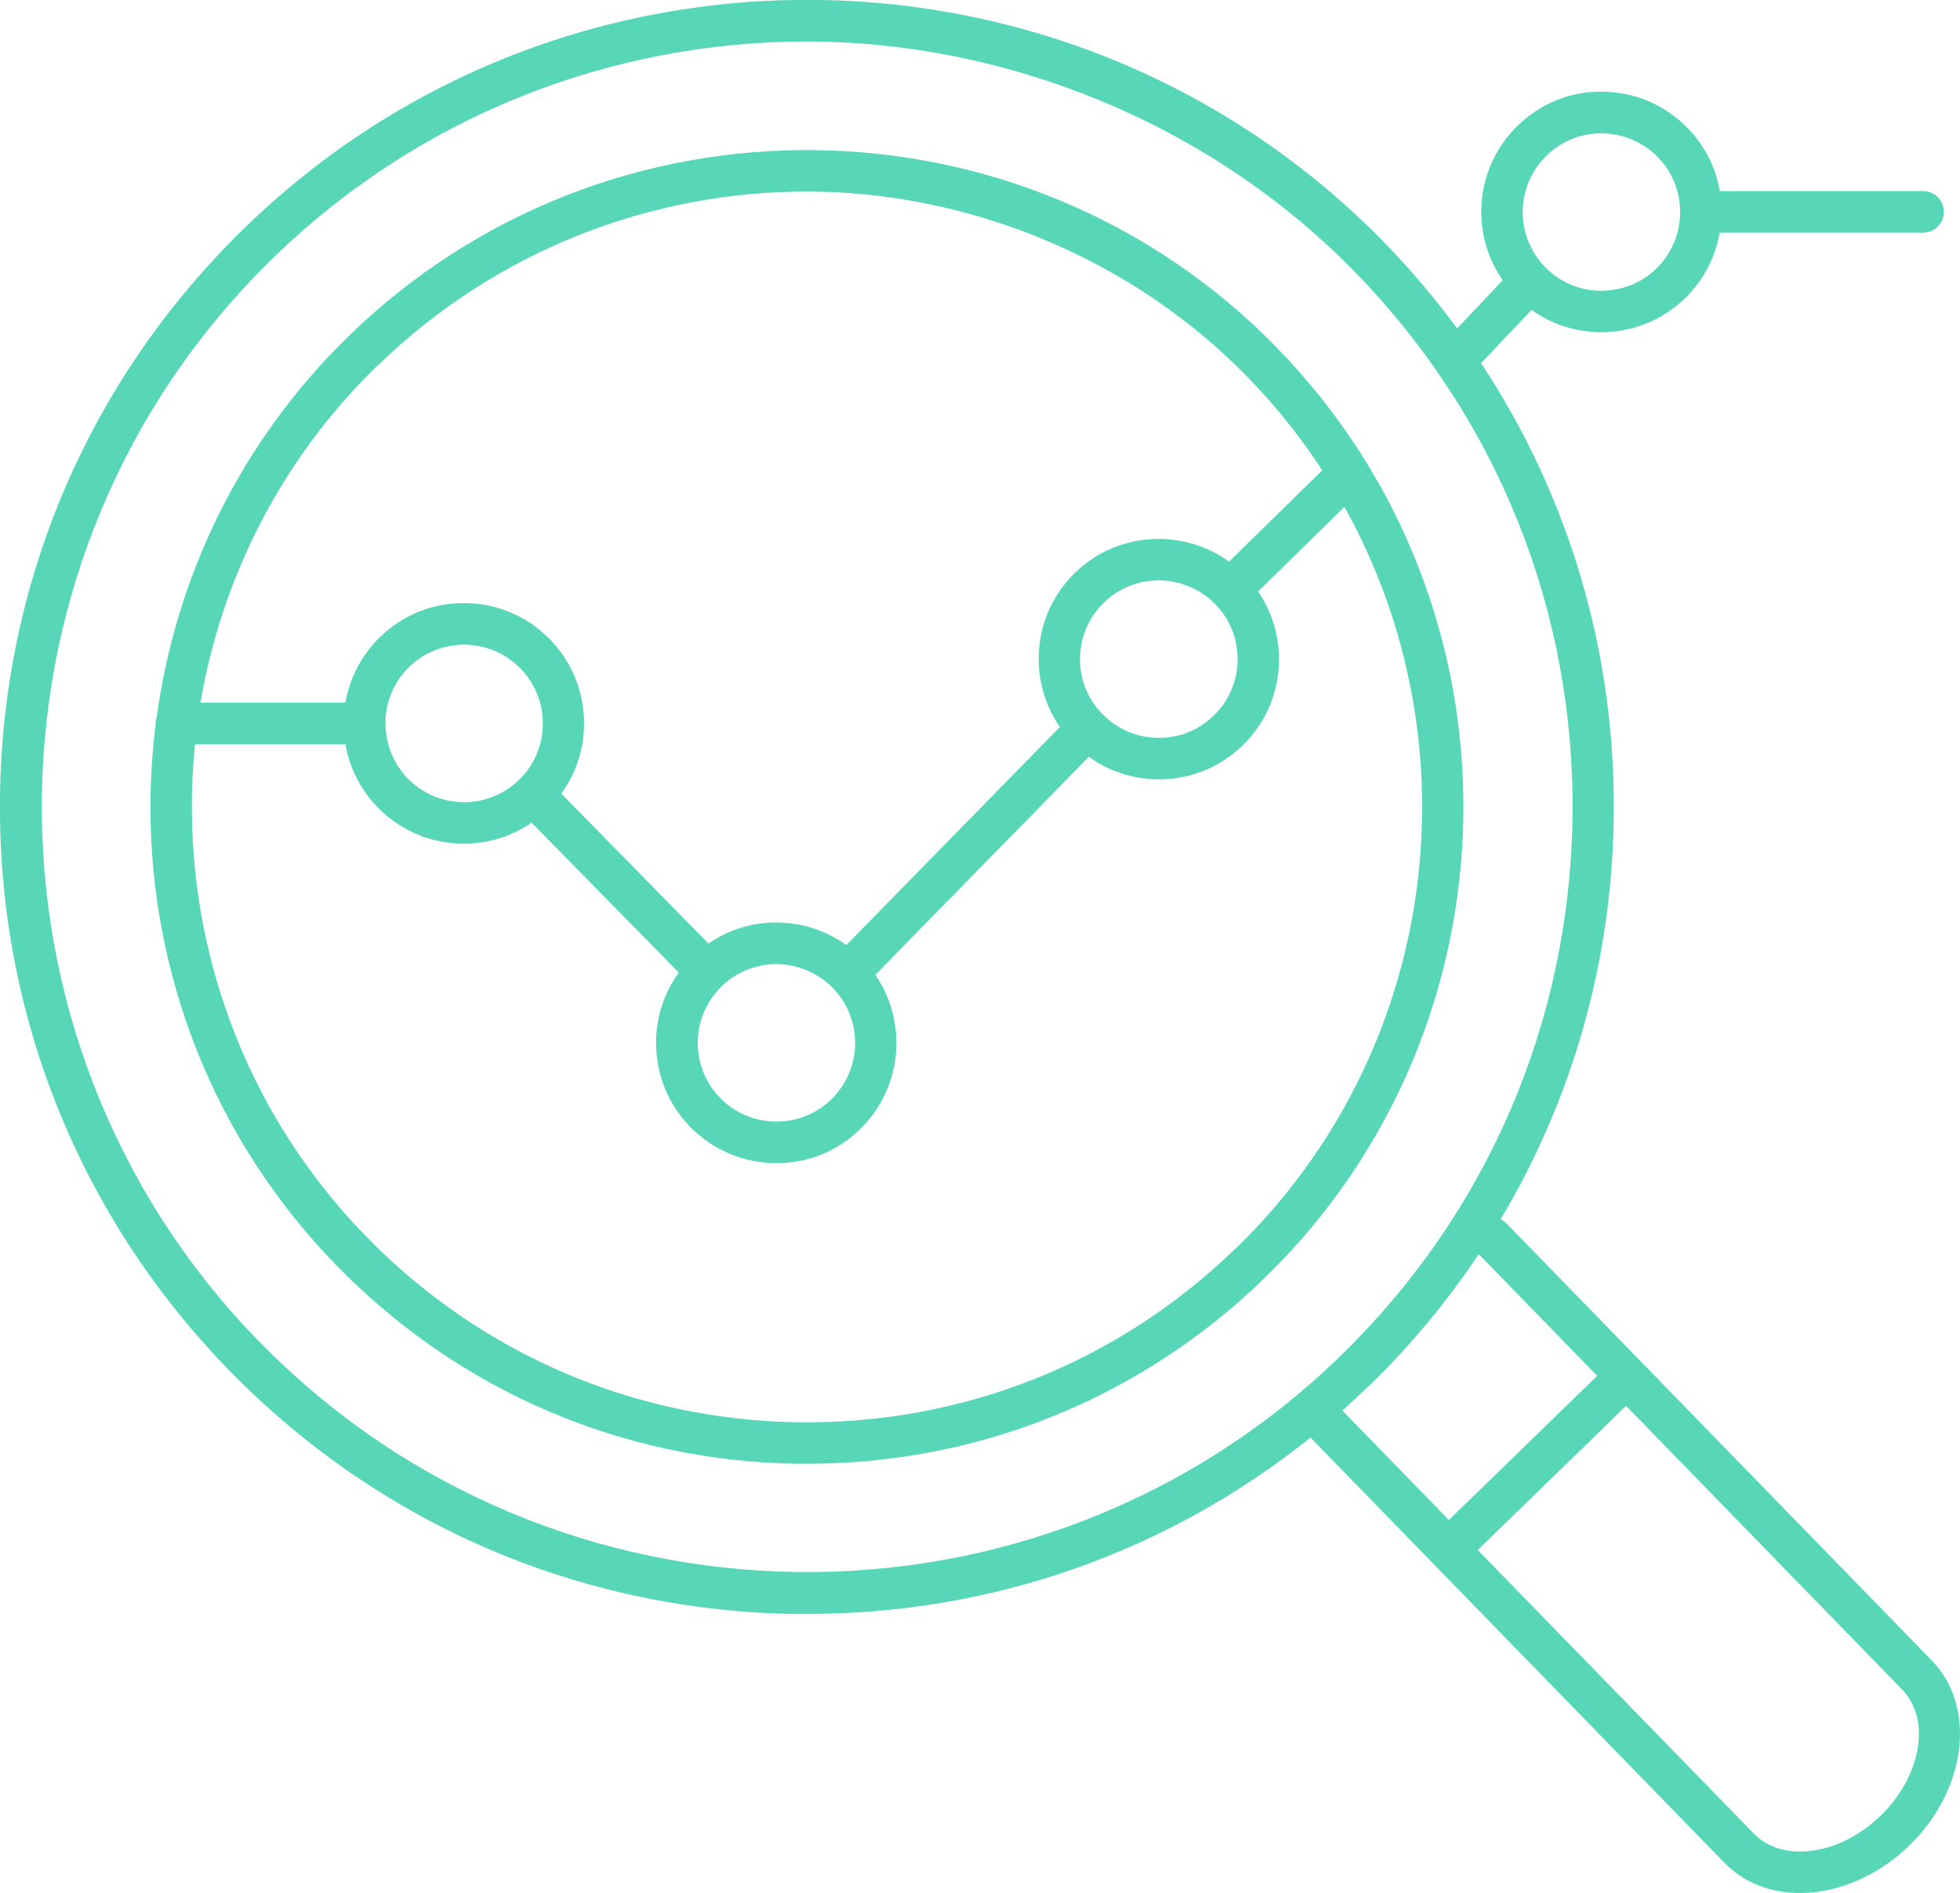
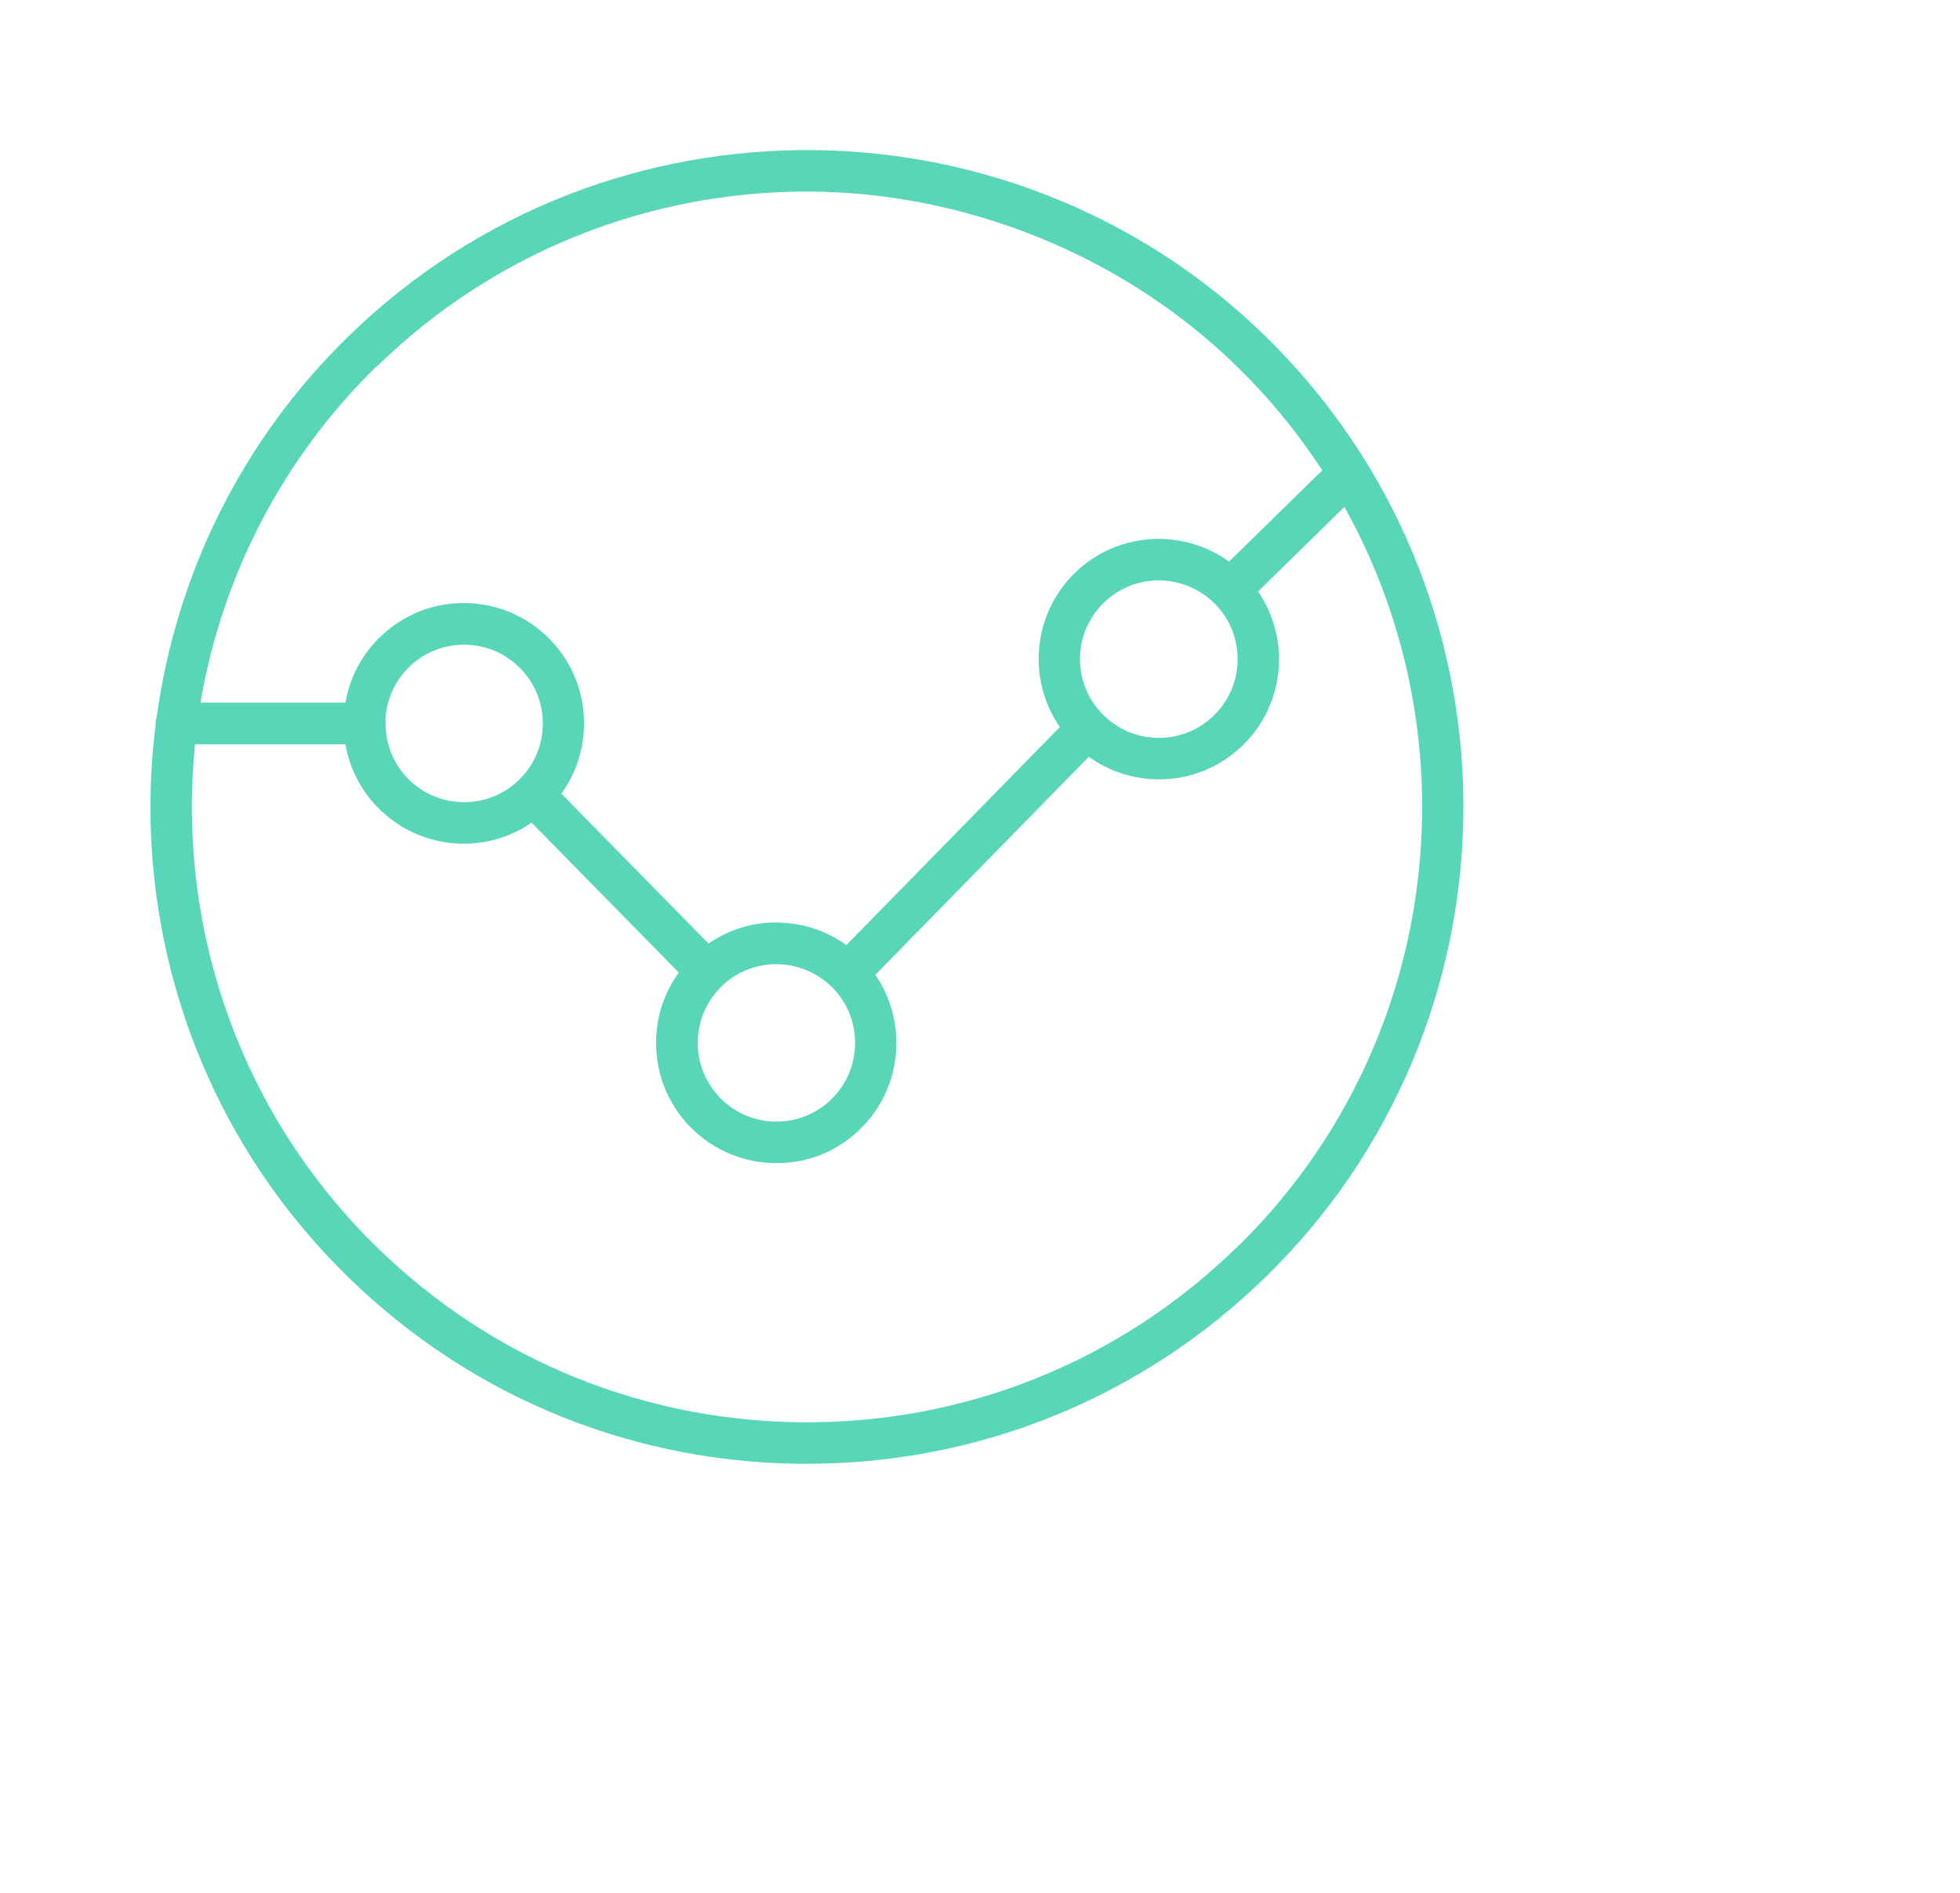
<svg xmlns="http://www.w3.org/2000/svg" id="Capa_2" data-name="Capa 2" viewBox="0 0 139.81 135">
  <defs>
    <style>
      .cls-1 {
        fill: #57d7b8;
      }
    </style>
  </defs>
  <g id="Capa_1-2" data-name="Capa 1">
    <g>
      <path class="cls-1" d="M91.14,24.85c-18.02-18.51-47.75-18.91-66.26-.89-7.77,7.56-12.33,17.18-13.7,27.17-.05.15-.08.3-.08.47,0,.03,0,.06,0,.09-1.71,13.65,2.56,27.93,12.88,38.53,8.73,8.97,20.43,14,32.94,14.17.22,0,.43,0,.65,0,12.27,0,23.85-4.7,32.67-13.28,18.51-18.02,18.91-47.74.89-66.26ZM26.94,26.08c8.52-8.29,19.57-12.42,30.62-12.42s22.87,4.43,31.46,13.26c2.01,2.07,3.78,4.29,5.3,6.62l-6.65,6.51c-3.31-2.39-7.97-2.14-10.99.8-1.64,1.6-2.56,3.74-2.59,6.03-.02,1.8.51,3.52,1.51,4.97l-15.23,15.55c-1.41-1.02-3.1-1.58-4.88-1.61-1.78-.04-3.5.5-4.95,1.5l-10.5-10.69c1.03-1.42,1.6-3.11,1.62-4.9.03-2.29-.83-4.46-2.43-6.1-1.6-1.64-3.74-2.56-6.03-2.59-2.29-.04-4.46.83-6.1,2.43-1.31,1.27-2.15,2.9-2.46,4.67h-10.34c1.51-8.85,5.71-17.31,12.62-24.04ZM78.63,50.92c-1.05-1.08-1.61-2.49-1.59-3.99.02-1.5.62-2.9,1.7-3.95,1.09-1.06,2.5-1.59,3.92-1.59s2.93.57,4.03,1.7c1.05,1.08,1.61,2.49,1.59,3.99-.02,1.5-.62,2.9-1.7,3.95s-2.48,1.61-3.99,1.59c-1.5-.02-2.9-.62-3.95-1.7ZM51.46,70.35c1.09-1.06,2.5-1.59,3.92-1.59s2.93.57,4.03,1.7c2.16,2.22,2.11,5.78-.11,7.94-2.22,2.16-5.78,2.11-7.94-.11-2.16-2.22-2.11-5.78.11-7.94ZM27.49,51.44c.04-1.47.64-2.84,1.69-3.87,1.06-1.03,2.44-1.59,3.92-1.59.03,0,.05,0,.08,0,1.5.02,2.9.62,3.95,1.7,1.05,1.08,1.61,2.49,1.59,3.99-.02,1.5-.62,2.9-1.7,3.95-2.22,2.16-5.78,2.11-7.94-.11-1-1.03-1.55-2.38-1.58-3.82,0-.03.01-.07.01-.1,0-.05-.01-.11-.02-.16ZM88.18,88.99c-8.4,8.18-19.49,12.59-31.21,12.44-11.72-.16-22.69-4.87-30.87-13.27-9.41-9.67-13.45-22.6-12.19-35.08h10.73c.29,1.69,1.08,3.25,2.3,4.5,1.68,1.72,3.91,2.59,6.15,2.59,1.69,0,3.38-.5,4.83-1.5l10.5,10.69c-1.03,1.42-1.6,3.11-1.62,4.9-.03,2.29.83,4.46,2.43,6.1,1.68,1.72,3.91,2.59,6.15,2.59s4.32-.81,5.98-2.43c3.03-2.95,3.4-7.62,1.08-11l15.23-15.55c1.41,1.02,3.1,1.58,4.88,1.61.04,0,.08,0,.12,0,2.25,0,4.37-.86,5.98-2.43,3.03-2.95,3.4-7.6,1.09-10.97l6.16-6.03c9.43,16.91,6.81,38.72-7.71,52.85Z" />
-       <path class="cls-1" d="M137.81,118.43l-30.36-31.19c-.12-.12-.26-.21-.41-.28,5.12-8.58,7.94-18.39,8.07-28.65.16-11.68-3.16-22.87-9.46-32.41l3.6-3.8c1.41,1.01,3.09,1.57,4.86,1.59.04,0,.08,0,.12,0,2.25,0,4.36-.86,5.98-2.43,1.31-1.28,2.15-2.9,2.46-4.67h14.51c.82,0,1.48-.66,1.48-1.48s-.66-1.48-1.48-1.48h-14.5c-.29-1.69-1.08-3.25-2.3-4.5-1.6-1.64-3.74-2.56-6.03-2.59-2.3-.05-4.46.83-6.1,2.43-1.64,1.6-2.56,3.74-2.59,6.03-.02,1.81.52,3.53,1.53,4.99l-3.25,3.43c-1.56-2.11-3.26-4.13-5.12-6.05-22.14-22.74-58.66-23.23-81.4-1.09C6.39,27.01.21,41.39,0,56.76c-.21,15.37,5.59,29.91,16.31,40.93,10.73,11.02,25.1,17.2,40.47,17.41.27,0,.53,0,.8,0,13.19,0,25.72-4.42,35.9-12.58l29.52,30.32c1.37,1.41,3.25,2.16,5.38,2.16.35,0,.72-.02,1.08-.06,2.42-.28,4.82-1.46,6.75-3.34,4.08-3.97,4.8-9.88,1.6-13.17ZM110.31,11.1c1.09-1.06,2.5-1.59,3.92-1.59s2.93.57,4.03,1.7c2.16,2.22,2.11,5.78-.11,7.94-1.07,1.05-2.46,1.58-3.99,1.59-1.5-.02-2.9-.62-3.95-1.7-1.05-1.08-1.61-2.49-1.59-3.99.02-1.5.62-2.9,1.7-3.95ZM18.44,95.63C-2.57,74.05-2.1,39.41,19.47,18.41,30.07,8.09,43.82,2.96,57.56,2.96s28.45,5.51,39.14,16.49c10.17,10.45,15.67,24.24,15.47,38.82-.2,14.58-6.06,28.22-16.51,38.39-21.57,21-56.21,20.54-77.22-1.04ZM97.72,98.78c2.94-2.87,5.53-6,7.76-9.34l8.45,8.68-10.58,10.28-7.6-7.81c.67-.59,1.32-1.2,1.96-1.82ZM134.15,129.48c-1.46,1.42-3.24,2.32-5.02,2.52-1.63.19-3.06-.25-4.01-1.22l-19.71-20.24,10.58-10.28,19.7,20.24c2.06,2.12,1.37,6.15-1.54,8.99Z" />
    </g>
  </g>
</svg>